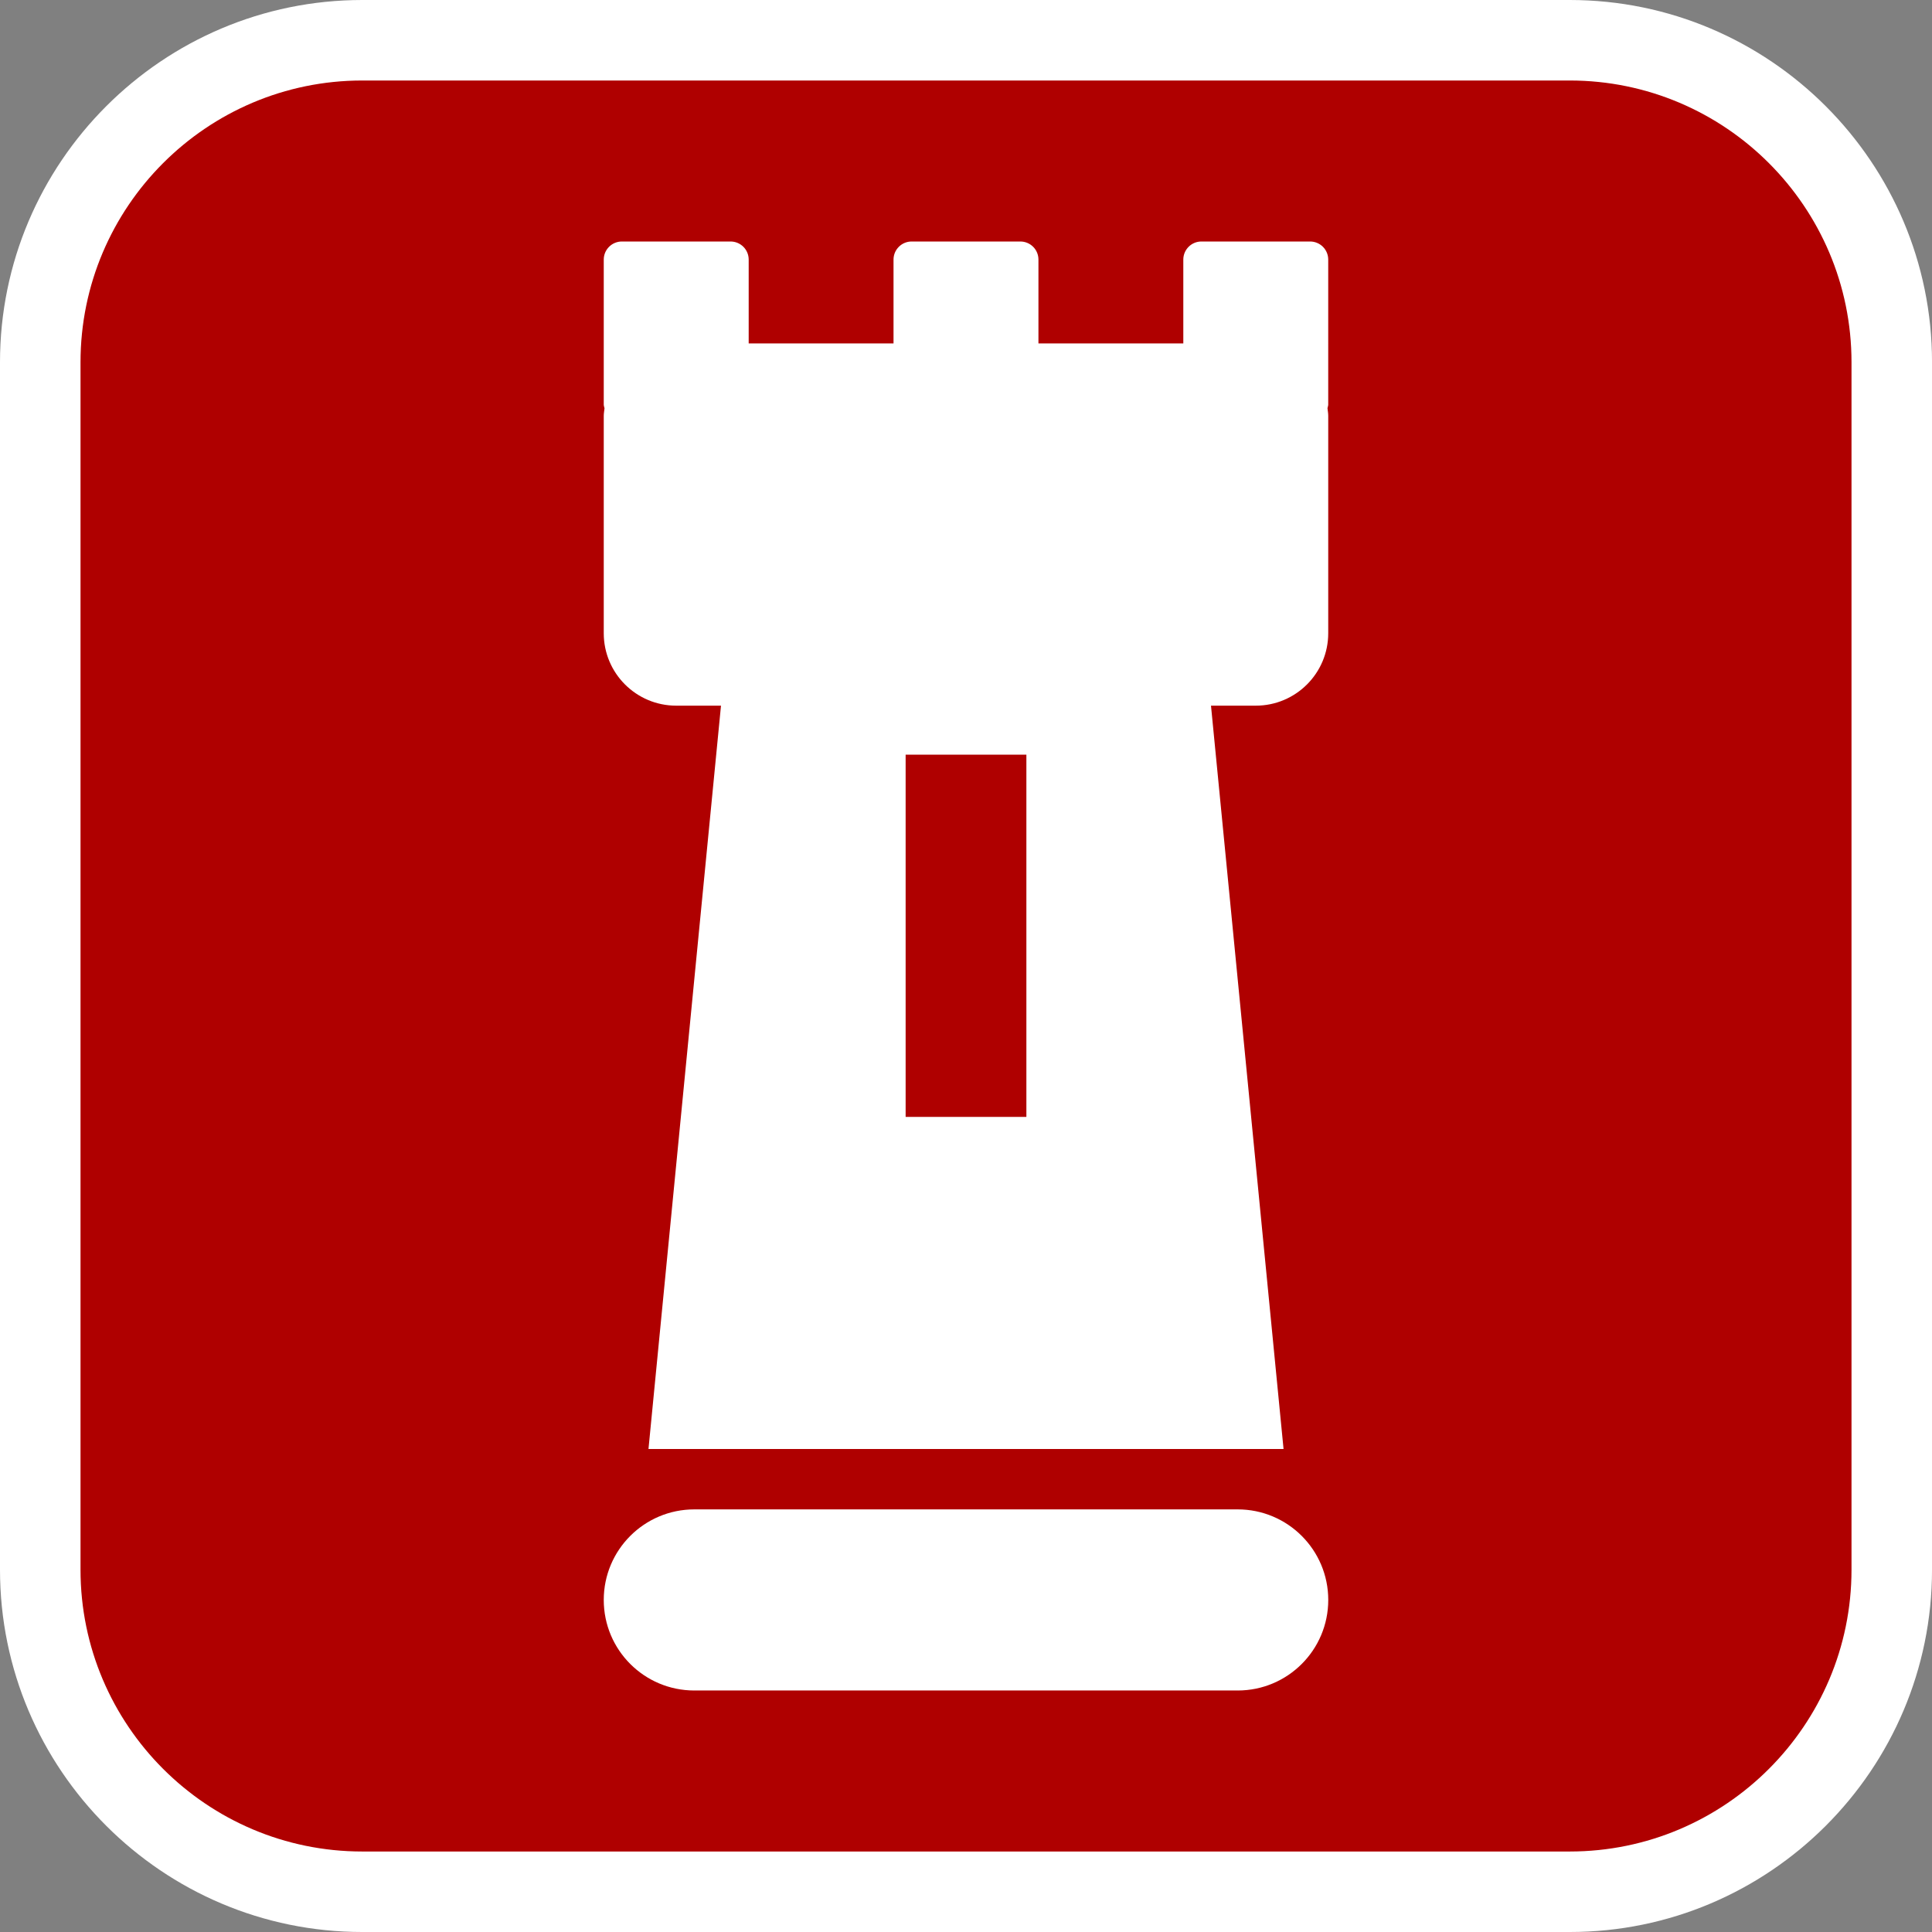
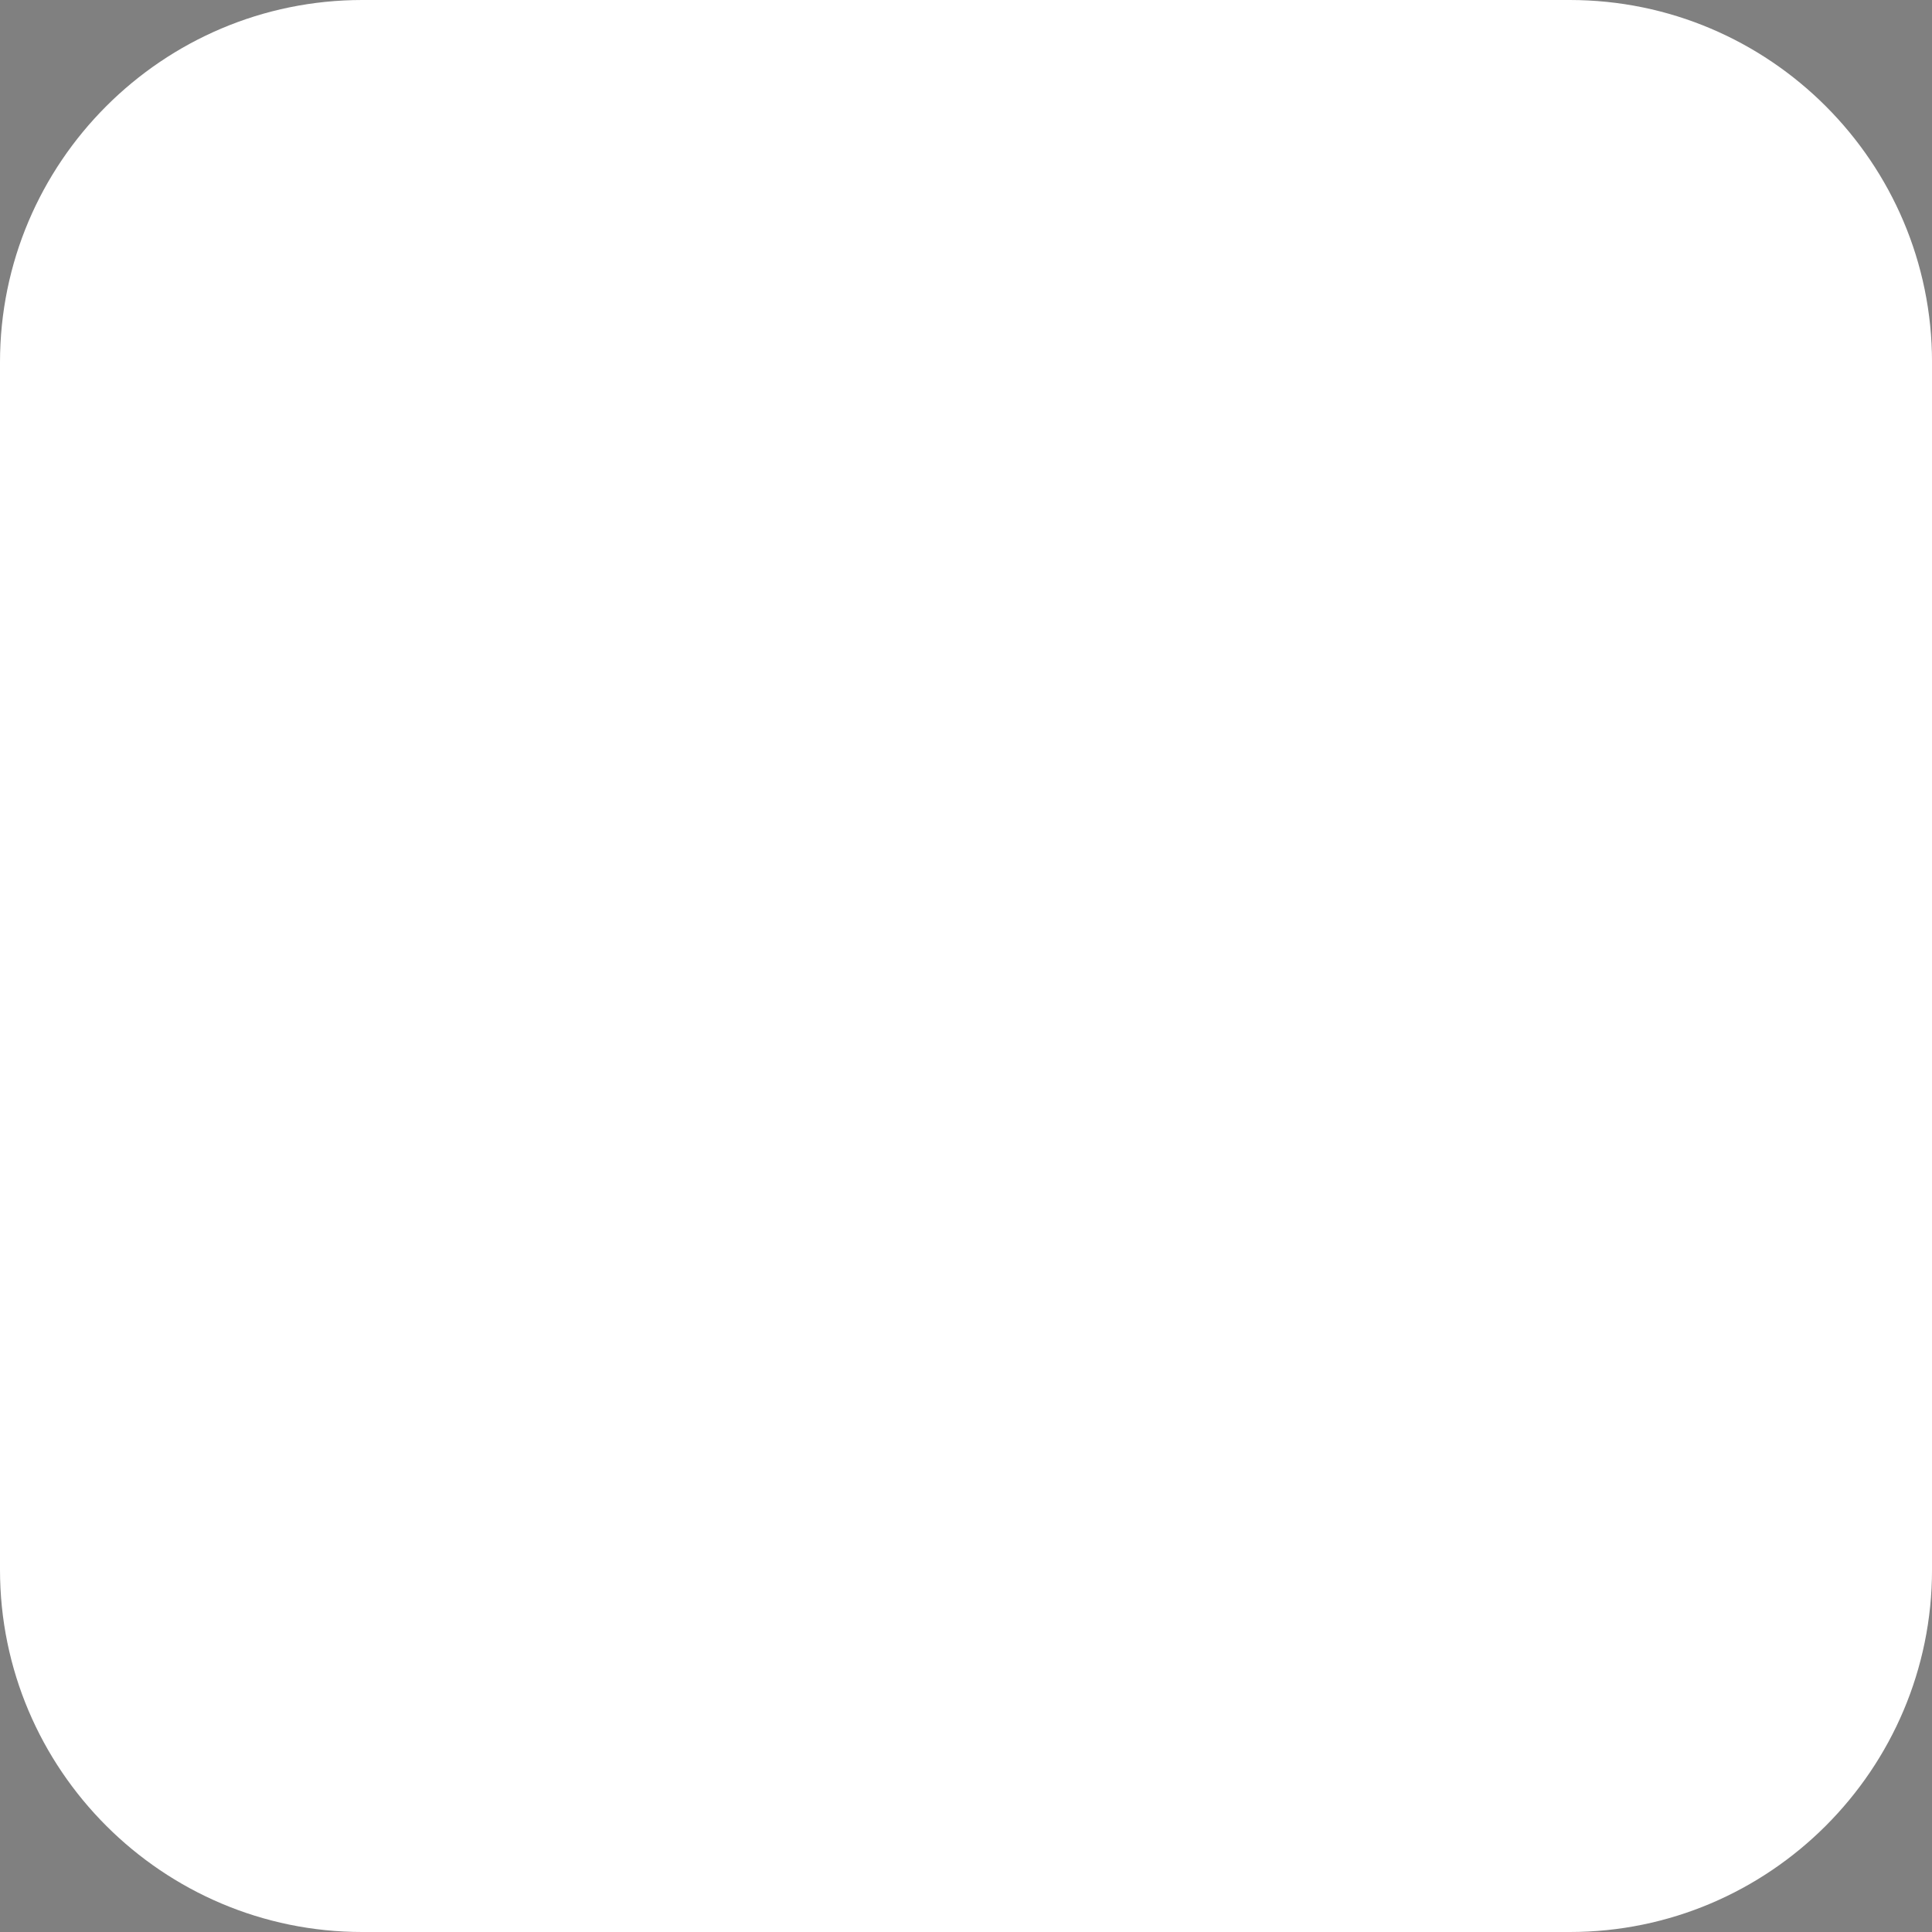
<svg xmlns="http://www.w3.org/2000/svg" version="1.1" id="Calque_1" x="0px" y="0px" width="170.079px" height="170.078px" viewBox="0 0 170.079 170.078" enable-background="new 0 0 170.079 170.078" xml:space="preserve">
  <rect x="0" y="0" width="170.079" height="170.078" fill="#808080" stroke="none" />
  <g>
    <path fill="#FFFFFF" d="M138.19,0H31.89C14.306,0,0,14.306,0,31.89v106.299c0,17.584,14.306,31.89,31.89,31.89h106.3   c17.583,0,31.891-14.306,31.891-31.89V31.89C170.081,14.306,155.773,0,138.19,0z" />
-     <path fill="#AF0000" d="M138.19,7.087H31.89c-13.677,0-24.802,11.125-24.802,24.803v106.299c0,13.677,11.125,24.804,24.802,24.804   h106.3c13.678,0,24.803-11.125,24.803-24.804V31.89C162.993,18.212,151.868,7.087,138.19,7.087z" />
  </g>
  <g>
-     <path fill="#FFFFFF" d="M116.862,35.934c0.021-0.107,0.065-0.21,0.065-0.324V22.852c0-0.88-0.712-1.592-1.597-1.592h-9.565   c-0.879,0-1.595,0.712-1.595,1.592v7.379H91.417v-7.379c0-0.88-0.71-1.592-1.596-1.592h-9.566c-0.879,0-1.596,0.712-1.596,1.592   v7.379h-12.75v-7.379c0-0.88-0.713-1.592-1.597-1.592h-9.565c-0.879,0-1.597,0.712-1.597,1.592v12.757   c0,0.117,0.042,0.221,0.067,0.331c-0.023,0.224-0.067,0.439-0.067,0.668v19.135c0,3.521,2.856,6.378,6.378,6.378h3.943   l-6.383,65.436h55.906l-6.387-65.436h3.943c3.521,0,6.378-2.857,6.378-6.378V36.608C116.929,36.376,116.885,36.159,116.862,35.934z    M90.355,98.325h-10.63V66.437h10.63V98.325z" />
-     <path fill="#FFFFFF" d="M108.957,132.875H61.123c-4.404,0-7.973,3.568-7.973,7.972s3.568,7.972,7.973,7.972h47.834   c4.403,0,7.973-3.568,7.973-7.972S113.36,132.875,108.957,132.875z" />
-   </g>
+     </g>
</svg>